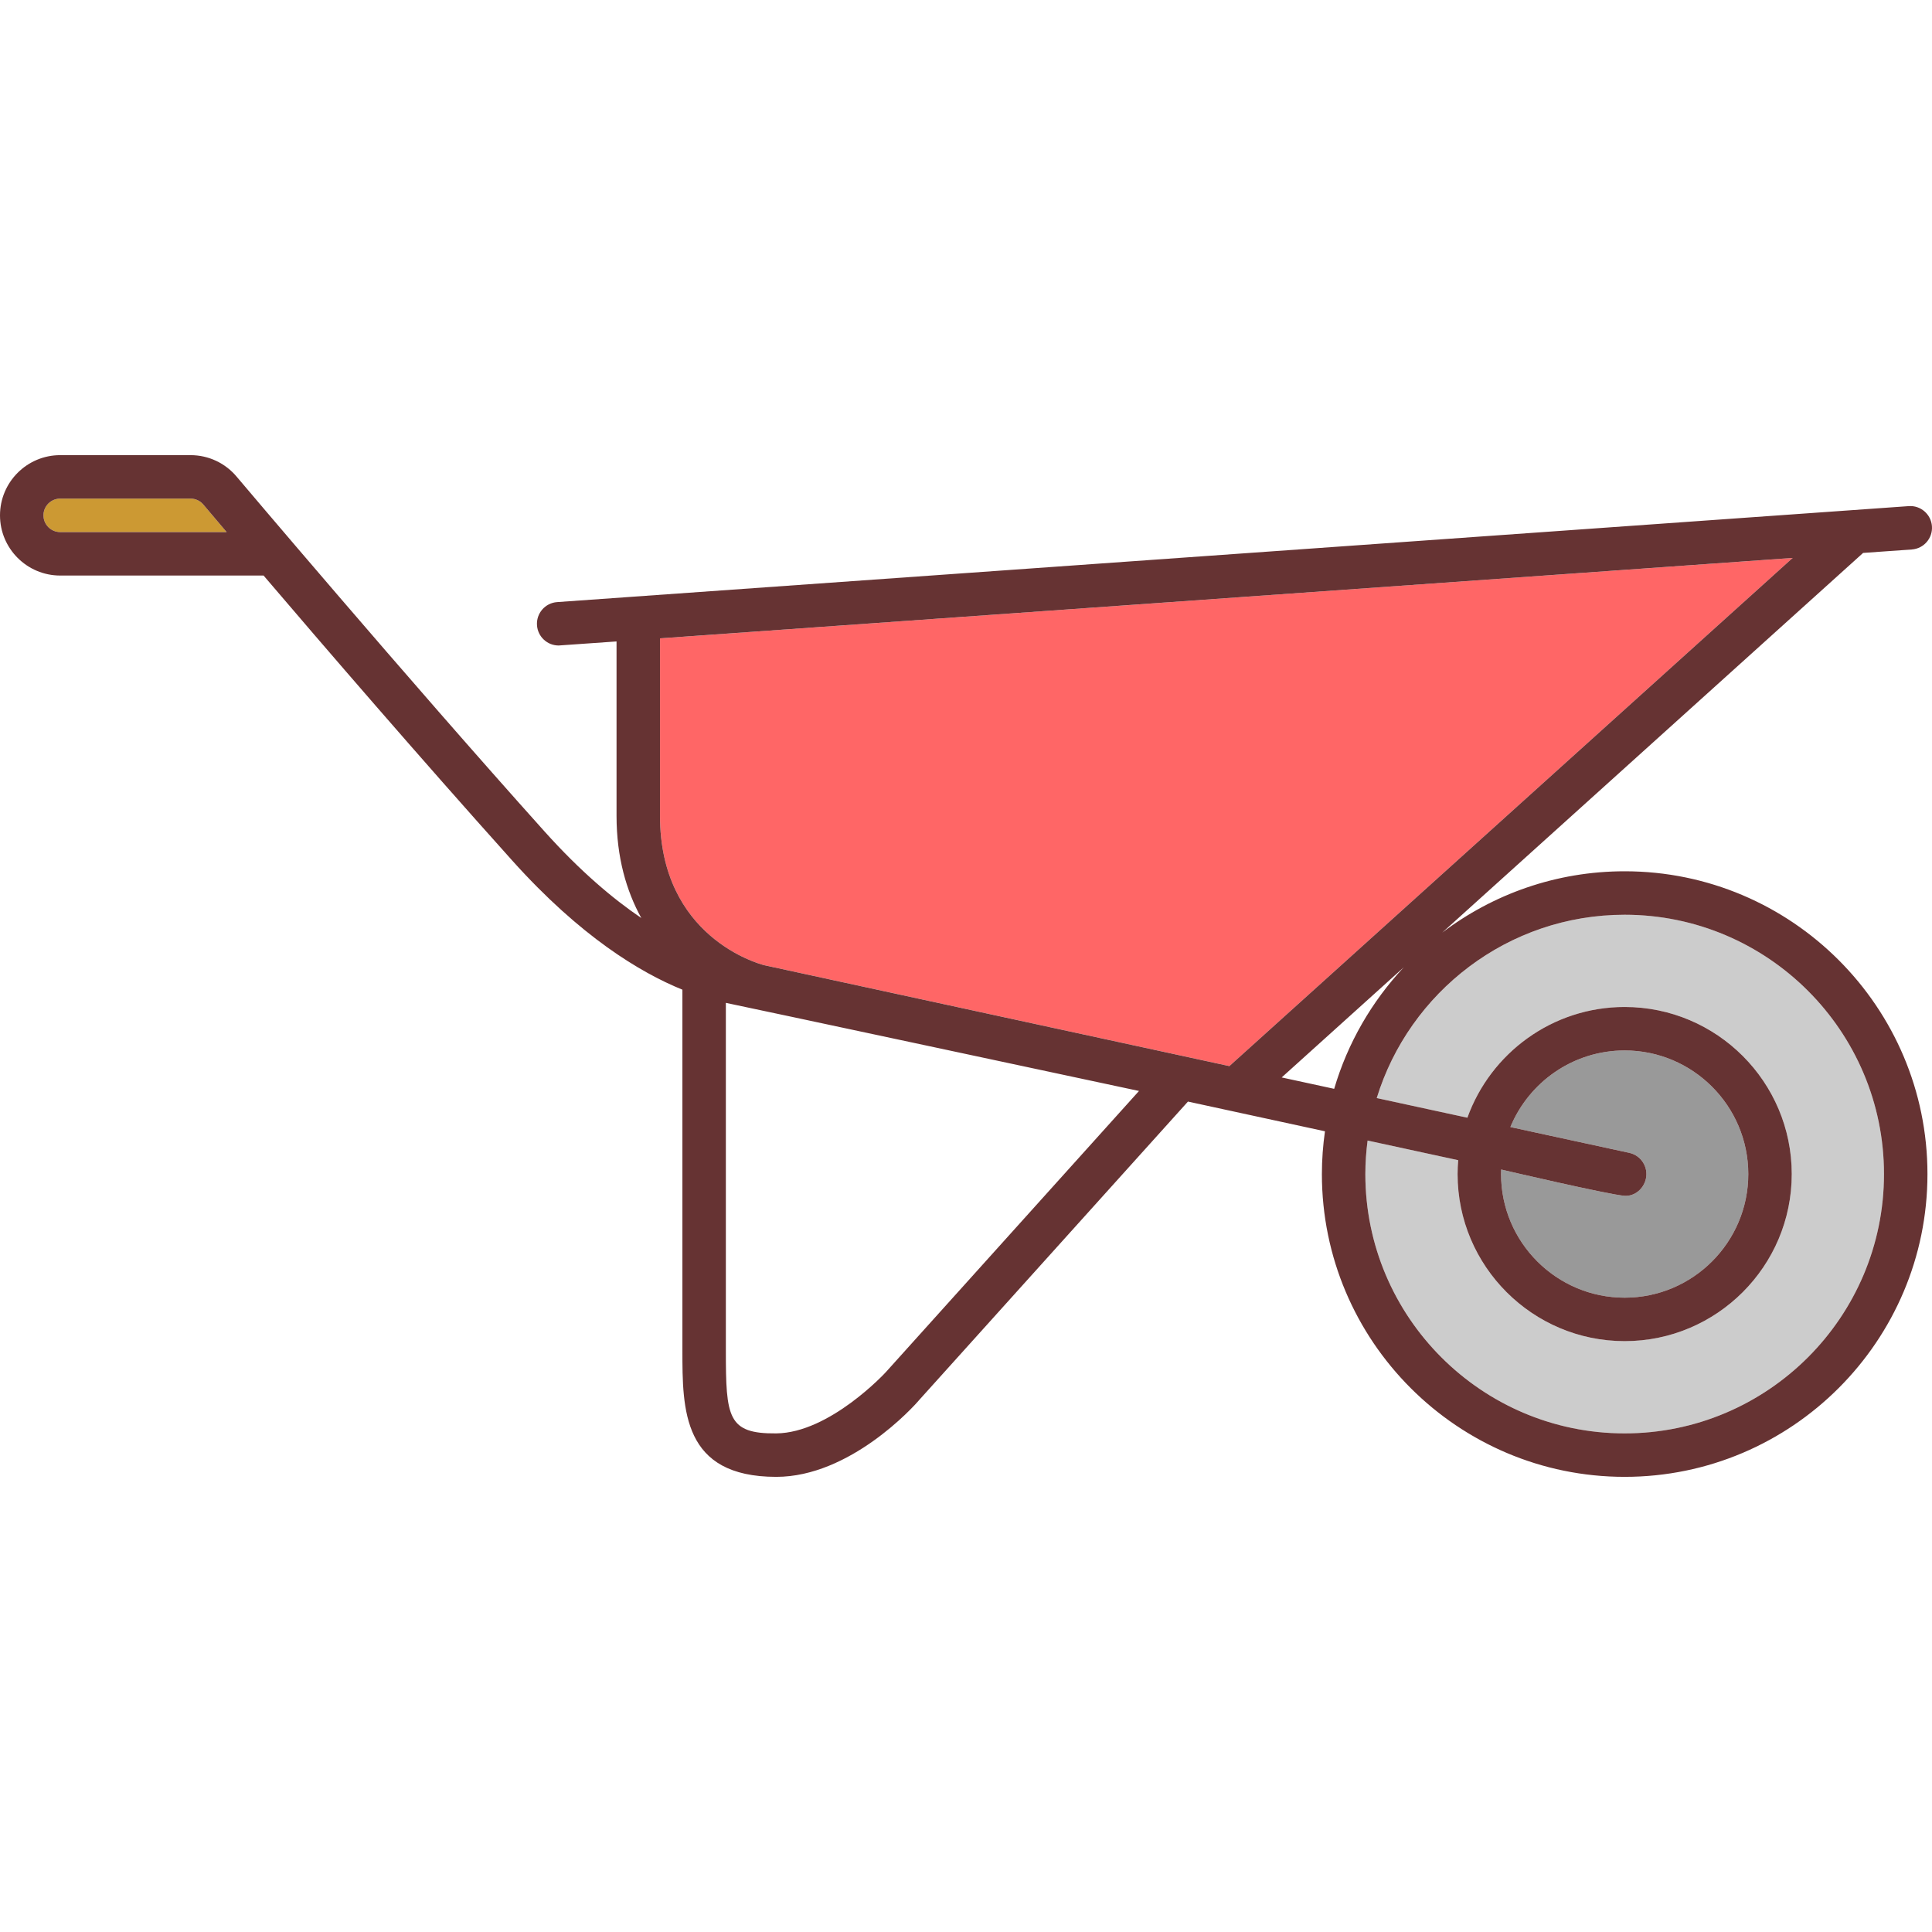
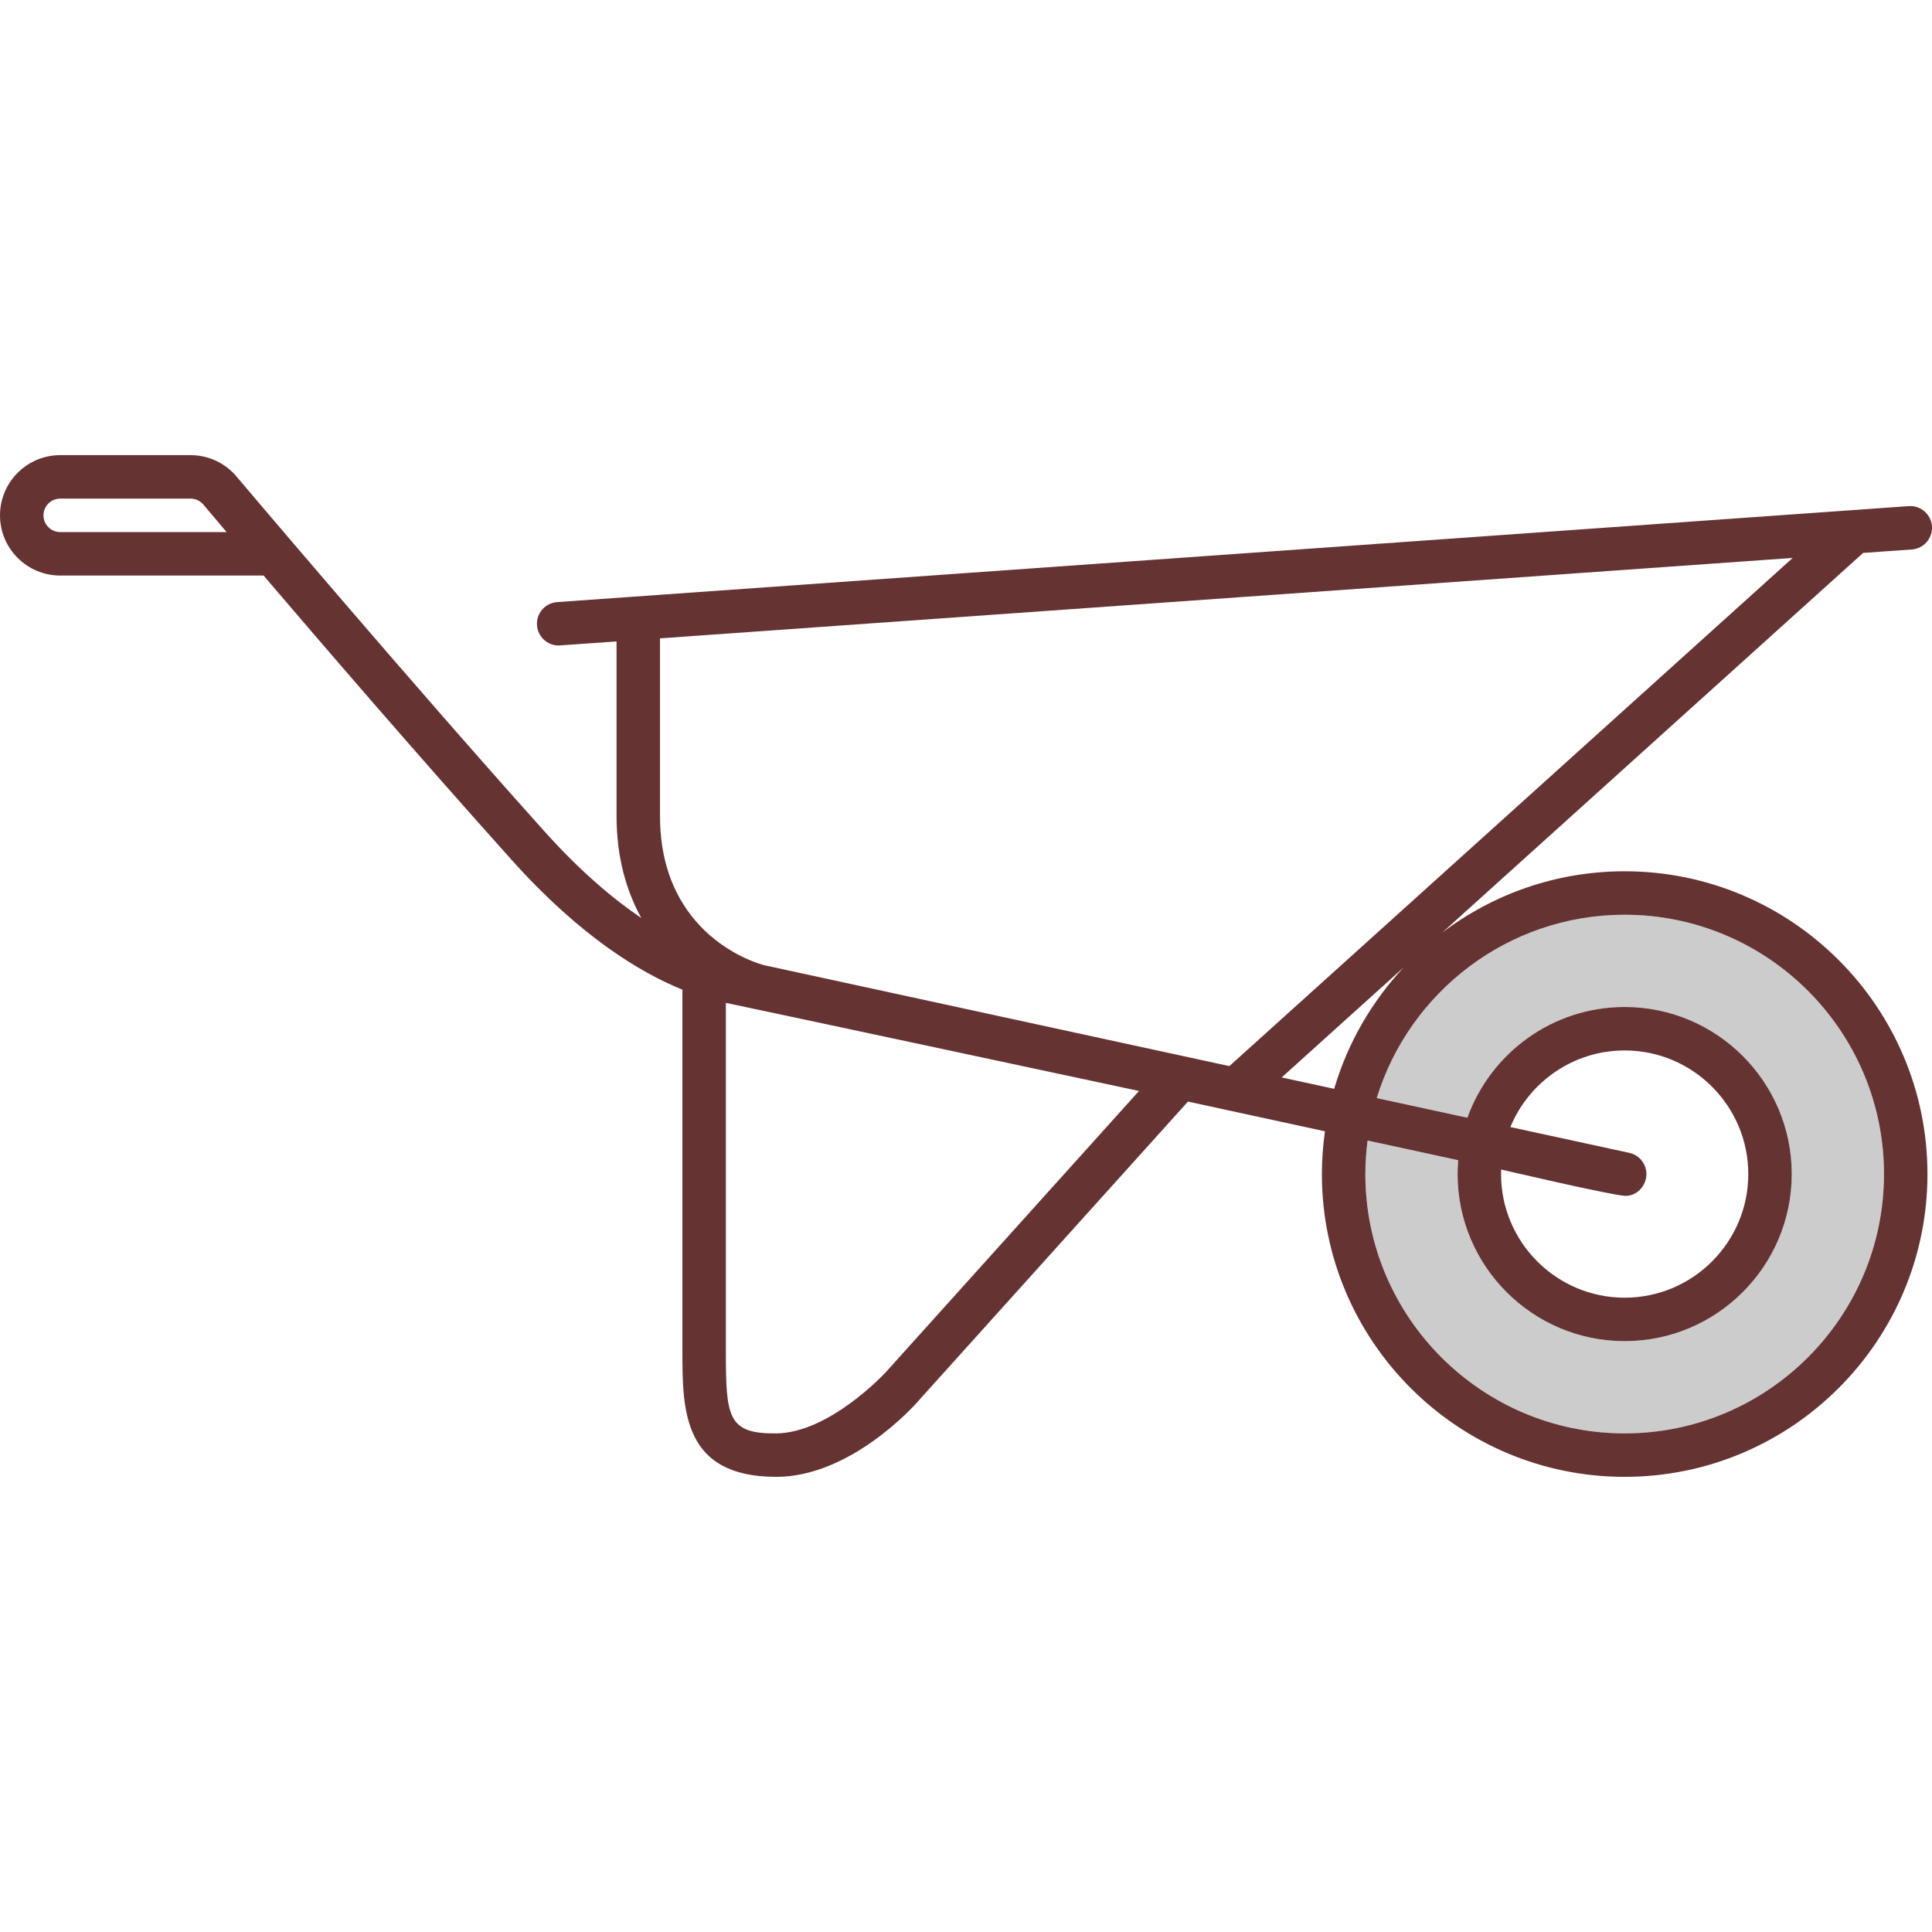
<svg xmlns="http://www.w3.org/2000/svg" height="800px" width="800px" version="1.1" id="Capa_1" viewBox="0 0 444.552 444.552" xml:space="preserve">
  <g>
-     <path style="fill:#CC9933;" d="M43.844,114.73H13.851c-2.123,0-3.851,1.728-3.851,3.851c0,2.123,1.728,3.851,3.851,3.851h38.297   c-2.345-2.768-5.29-6.248-5.332-6.299C46.081,115.241,44.997,114.73,43.844,114.73z" />
-     <path style="fill:#FF6666;" d="M151.866,187.74c0,27.839,22.7,34.027,23.949,34.346l107.064,23.223L412.495,128.38l-260.629,18.506   V187.74z" />
-     <path style="fill:#999999;" d="M373.839,275.155c-3.449-0.207-28.423-6.049-28.423-6.049c-0.013,0.349-0.026,0.696-0.026,1.048   c0,15.684,12.761,28.443,28.444,28.443c15.685,0,28.445-12.76,28.445-28.443c0-15.685-12.761-28.446-28.445-28.446   c-11.854,0-22.034,7.293-26.301,17.626l27.361,5.935c2.697,0.585,4.411,3.247,3.826,5.945   C378.213,273.555,376.137,275.292,373.839,275.155z" />
    <path style="fill:#CCCCCC;" d="M316.785,252.663l20.86,4.524c5.332-14.838,19.539-25.481,36.189-25.481   c21.199,0,38.445,17.247,38.445,38.446c0,21.198-17.246,38.443-38.445,38.443c-21.198,0-38.444-17.245-38.444-38.443   c0-1.076,0.056-2.139,0.143-3.192l-20.853-4.522c-0.328,2.527-0.516,5.099-0.516,7.715c0,32.901,26.768,59.669,59.67,59.669   s59.67-26.768,59.67-59.669c0-32.902-26.768-59.671-59.67-59.671C347.016,210.483,324.279,228.269,316.785,252.663z" />
    <path style="fill:#663333;" d="M439.907,126.433c2.754-0.195,4.828-2.587,4.633-5.341c-0.195-2.755-2.6-4.837-5.342-4.633   l-311.003,22.083c-2.754,0.195-4.829,2.587-4.633,5.341c0.187,2.635,2.382,4.646,4.982,4.646c0.119,0,13.322-0.934,13.322-0.934   v40.145c0,9.54,2.275,17.285,5.7,23.497c-6.502-4.409-14.039-10.752-22.244-19.89c-31.688-35.294-70.78-81.563-70.792-81.577   c-2.642-3.203-6.537-5.04-10.687-5.04H13.851C6.213,104.73,0,110.943,0,118.581c0,7.637,6.213,13.851,13.851,13.851H60.65   c13.915,16.313,35.802,41.728,57.231,65.596c15.7,17.486,29.467,25.769,39.139,29.697v82.983c0,13.648,0,29.114,21.6,29.114   c16.926,0,31.545-16.058,32.921-17.722l61.807-68.628l31.525,6.838c-0.457,3.218-0.708,6.501-0.708,9.843   c0,38.415,31.254,69.669,69.67,69.669s69.67-31.254,69.67-69.669c0-38.417-31.254-69.671-69.67-69.671   c-15.756,0-30.301,5.264-41.985,14.116l96.849-87.37L439.907,126.433z M13.851,122.432c-2.123,0-3.851-1.728-3.851-3.851   c0-2.124,1.728-3.851,3.851-3.851h29.993c1.153,0,2.237,0.511,2.973,1.403c0.042,0.05,2.986,3.531,5.332,6.299H13.851z    M203.862,315.694c-0.113,0.142-12.934,14.012-25.242,14.129c-11.174,0.106-11.6-3.65-11.6-19.114v-79.951   c1.801,0.338,95.067,20.273,95.067,20.273S203.917,315.625,203.862,315.694z M294.914,247.919l28.092-25.342   c-7.349,7.846-12.902,17.383-16.012,27.962L294.914,247.919z M373.835,210.483c32.902,0,59.67,26.769,59.67,59.671   c0,32.901-26.768,59.669-59.67,59.669s-59.67-26.768-59.67-59.669c0-2.616,0.188-5.188,0.516-7.715l20.853,4.522   c-0.087,1.054-0.143,2.116-0.143,3.192c0,21.198,17.246,38.443,38.444,38.443c21.199,0,38.445-17.245,38.445-38.443   c0-21.199-17.246-38.446-38.445-38.446c-16.65,0-30.857,10.643-36.189,25.481l-20.86-4.524   C324.279,228.269,347.016,210.483,373.835,210.483z M374.895,265.268l-27.361-5.935c4.267-10.333,14.447-17.626,26.301-17.626   c15.685,0,28.445,12.762,28.445,28.446c0,15.684-12.761,28.443-28.445,28.443c-15.684,0-28.444-12.76-28.444-28.443   c0-0.352,0.014-0.699,0.026-1.048c0,0,24.974,5.842,28.423,6.049c2.298,0.138,4.374-1.6,4.882-3.941   C379.306,268.515,377.592,265.853,374.895,265.268z M282.879,245.309l-107.064-23.223c-1.249-0.318-23.949-6.507-23.949-34.346   v-40.855l260.629-18.506L282.879,245.309z" />
  </g>
</svg>